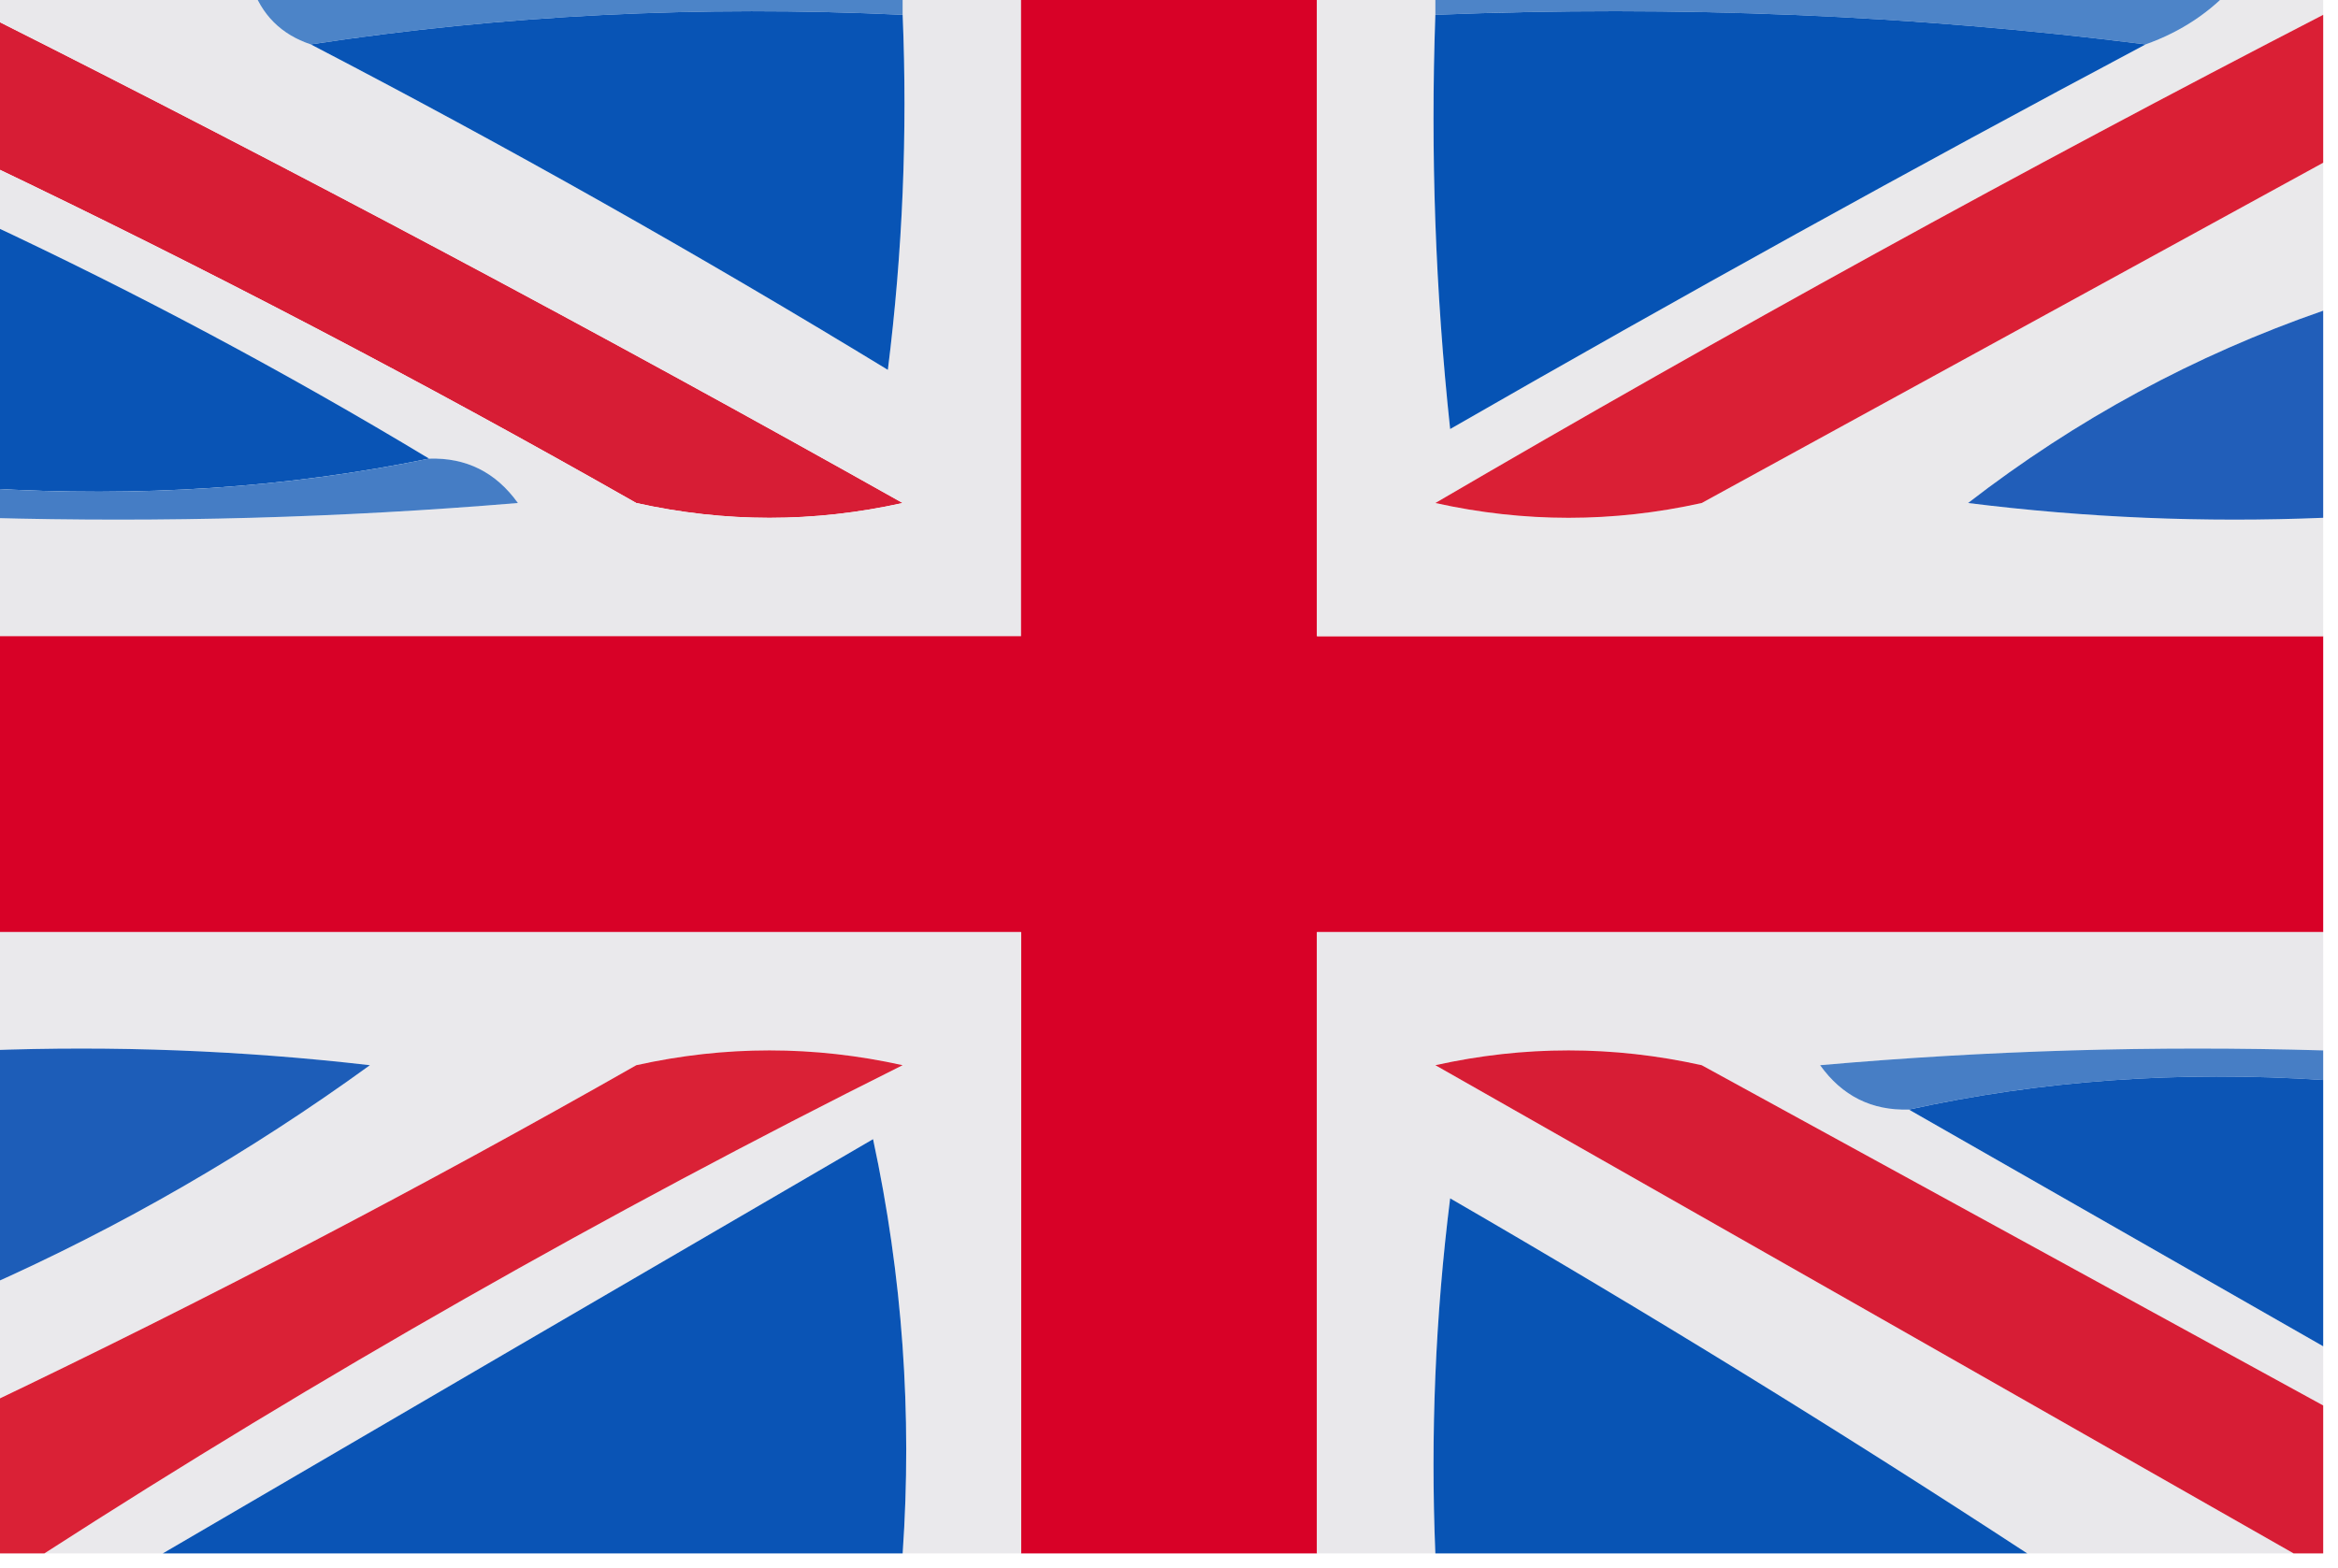
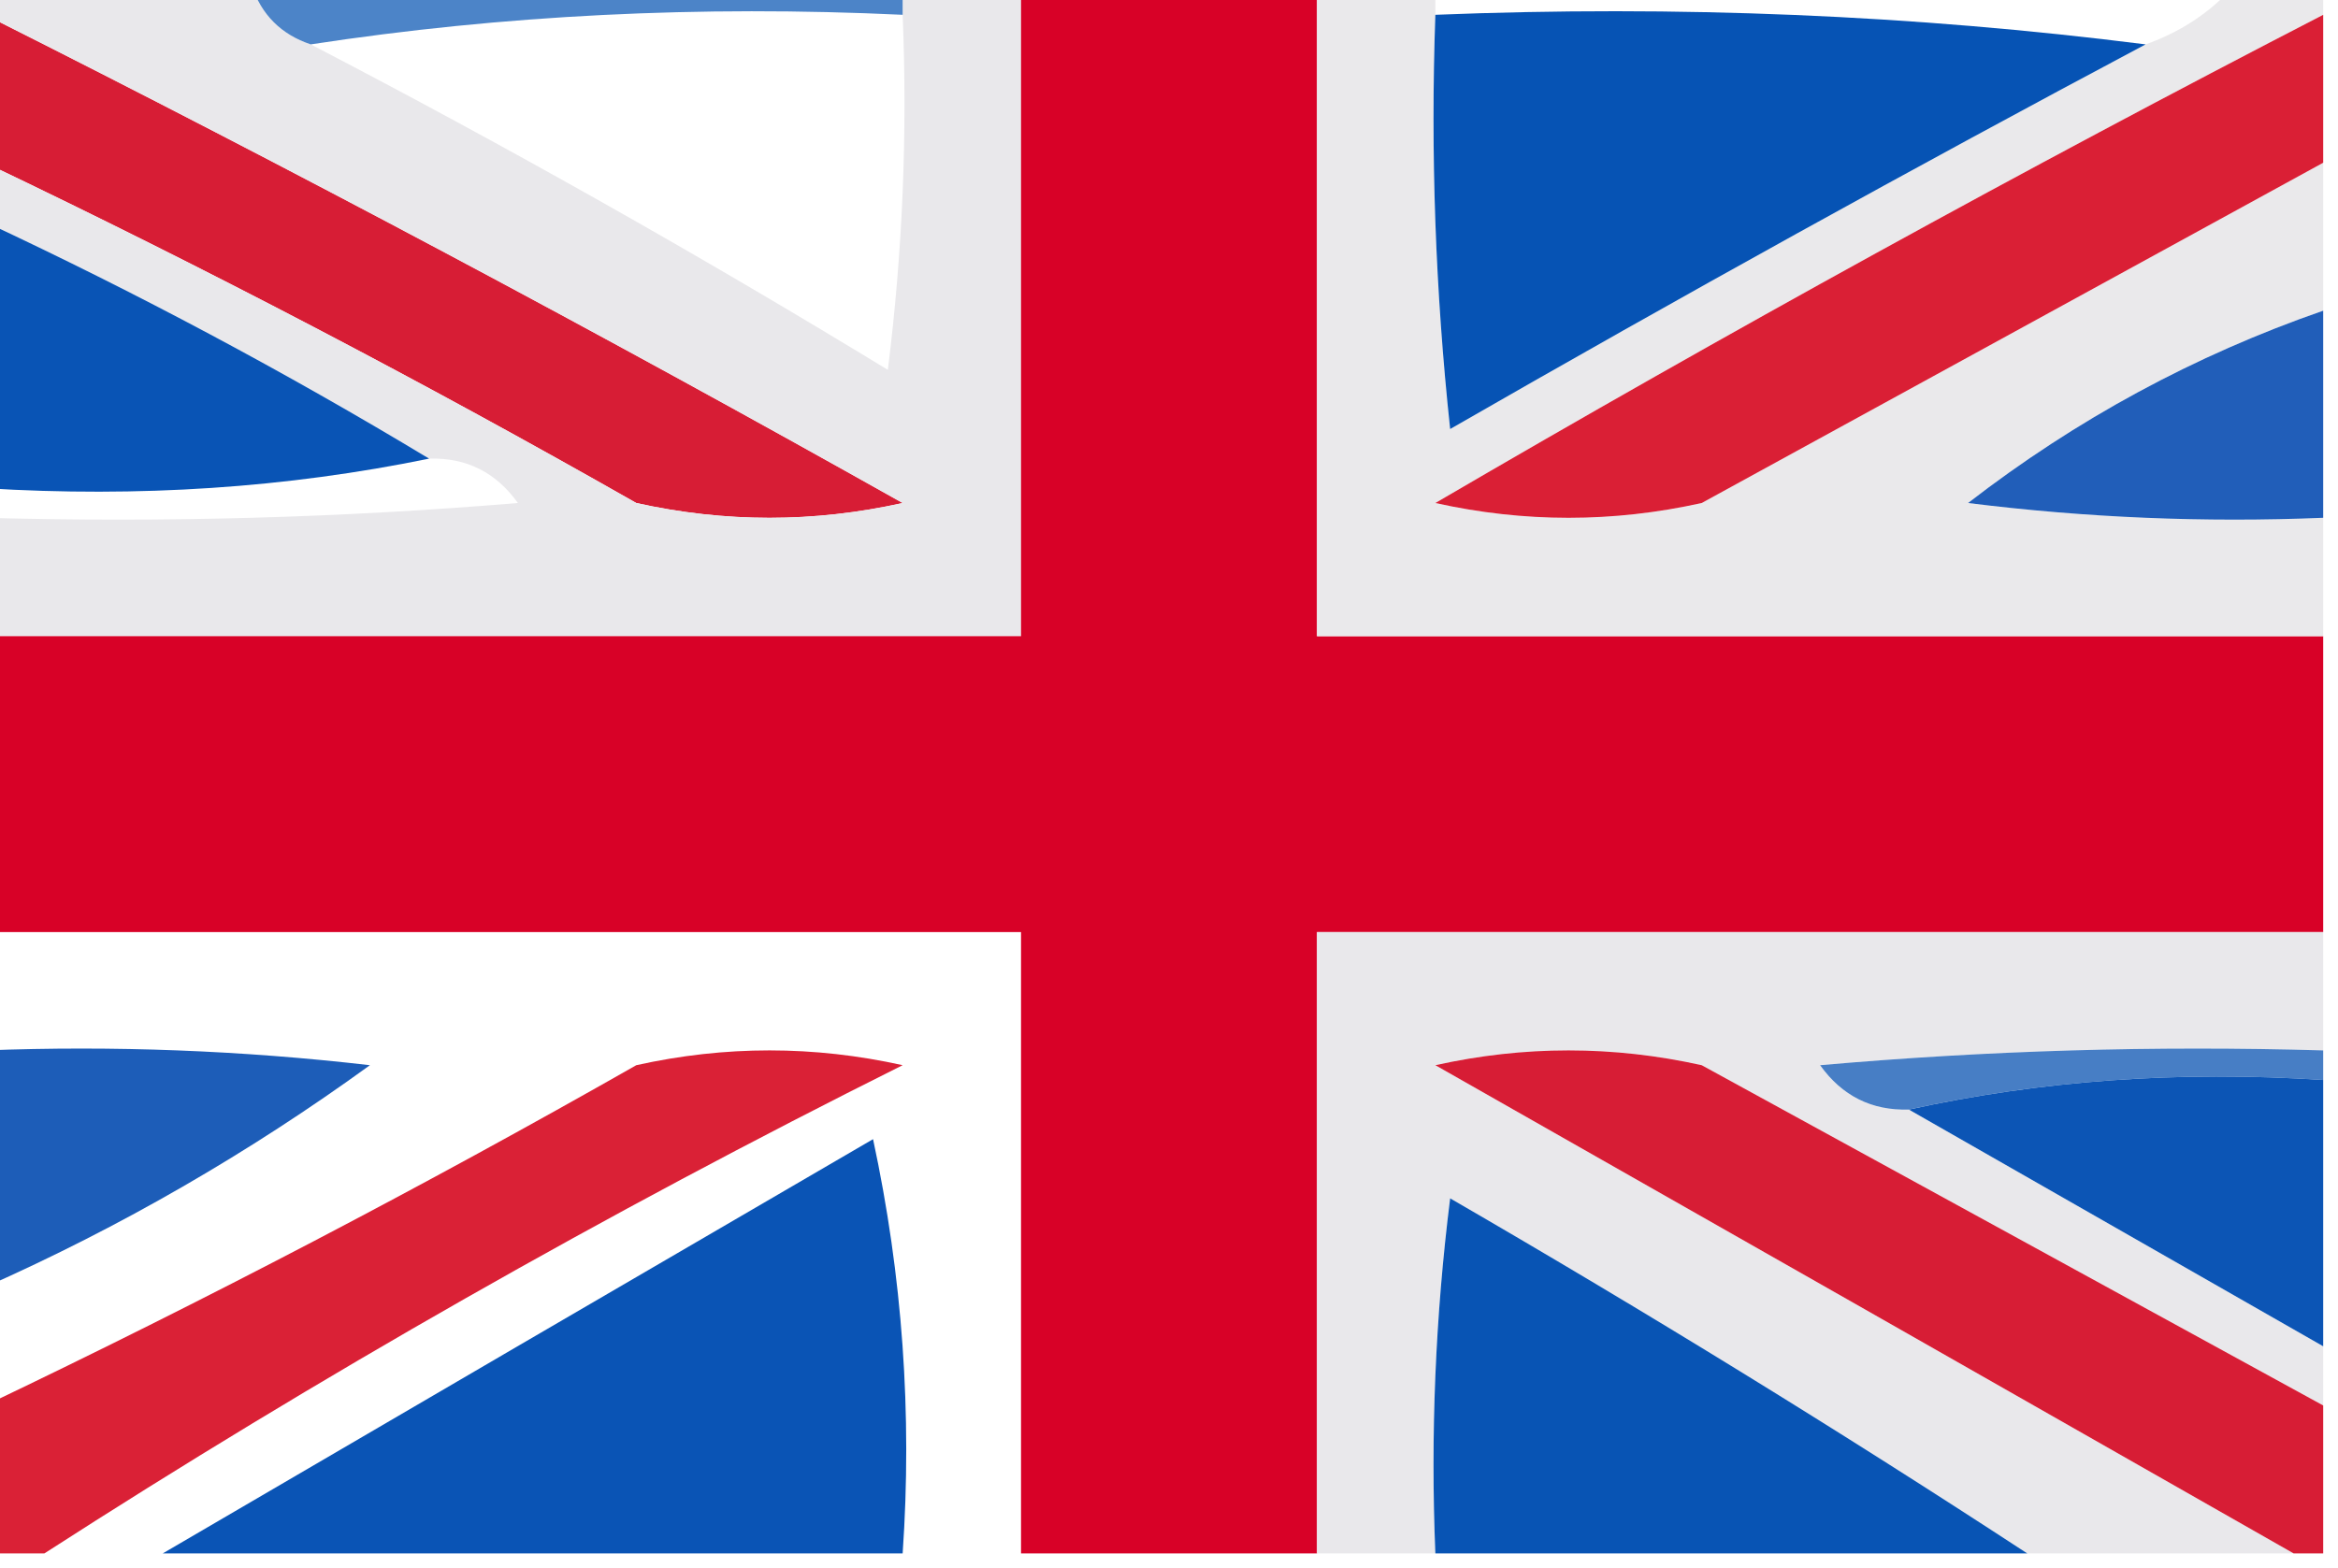
<svg xmlns="http://www.w3.org/2000/svg" version="1.1" width="79px" height="53px" style="shape-rendering:geometricPrecision; text-rendering:geometricPrecision; image-rendering:optimizeQuality; fill-rule:evenodd; clip-rule:evenodd">
  <g>
    <path style="opacity:1" fill="#d71d35" d="M -0.5,0.5 C 9.925,5.741 20.258,11.241 30.5,17C 27.5,17.667 24.5,17.667 21.5,17C 14.271,12.886 6.937,9.053 -0.5,5.5C -0.5,3.833 -0.5,2.167 -0.5,0.5 Z" />
  </g>
  <g>
    <path style="opacity:1" fill="#e9e8eb" d="M -0.5,0.5 C -0.5,0.167 -0.5,-0.167 -0.5,-0.5C 2.5,-0.5 5.5,-0.5 8.5,-0.5C 8.833,0.5 9.5,1.167 10.5,1.5C 17.111,4.939 23.611,8.605 30,12.5C 30.499,8.514 30.666,4.514 30.5,0.5C 30.5,0.167 30.5,-0.167 30.5,-0.5C 31.833,-0.5 33.167,-0.5 34.5,-0.5C 34.5,6.833 34.5,14.167 34.5,21.5C 22.833,21.5 11.167,21.5 -0.5,21.5C -0.5,20.167 -0.5,18.833 -0.5,17.5C 5.509,17.666 11.509,17.5 17.5,17C 16.756,15.961 15.756,15.461 14.5,15.5C 9.632,12.566 4.632,9.9 -0.5,7.5C -0.5,6.833 -0.5,6.167 -0.5,5.5C 6.937,9.053 14.271,12.886 21.5,17C 24.5,17.667 27.5,17.667 30.5,17C 20.258,11.241 9.925,5.741 -0.5,0.5 Z" />
  </g>
  <g>
    <path style="opacity:1" fill="#4c84c8" d="M 8.5,-0.5 C 15.833,-0.5 23.167,-0.5 30.5,-0.5C 30.5,-0.167 30.5,0.167 30.5,0.5C 23.646,0.176 16.979,0.509 10.5,1.5C 9.5,1.167 8.833,0.5 8.5,-0.5 Z" />
  </g>
  <g>
-     <path style="opacity:1" fill="#0854b5" d="M 10.5,1.5 C 16.979,0.509 23.646,0.176 30.5,0.5C 30.666,4.514 30.499,8.514 30,12.5C 23.611,8.605 17.111,4.939 10.5,1.5 Z" />
-   </g>
+     </g>
  <g>
    <path style="opacity:1" fill="#d80127" d="M 34.5,-0.5 C 37.833,-0.5 41.167,-0.5 44.5,-0.5C 44.5,6.833 44.5,14.167 44.5,21.5C 55.833,21.5 67.167,21.5 78.5,21.5C 78.5,24.833 78.5,28.167 78.5,31.5C 67.167,31.5 55.833,31.5 44.5,31.5C 44.5,38.5 44.5,45.5 44.5,52.5C 41.167,52.5 37.833,52.5 34.5,52.5C 34.5,45.5 34.5,38.5 34.5,31.5C 22.833,31.5 11.167,31.5 -0.5,31.5C -0.5,28.167 -0.5,24.833 -0.5,21.5C 11.167,21.5 22.833,21.5 34.5,21.5C 34.5,14.167 34.5,6.833 34.5,-0.5 Z" />
  </g>
  <g>
    <path style="opacity:1" fill="#eae9eb" d="M 44.5,-0.5 C 45.833,-0.5 47.167,-0.5 48.5,-0.5C 48.5,-0.167 48.5,0.167 48.5,0.5C 48.334,5.179 48.501,9.845 49,14.5C 56.78,10.028 64.613,5.694 72.5,1.5C 73.71,1.068 74.71,0.401 75.5,-0.5C 76.5,-0.5 77.5,-0.5 78.5,-0.5C 78.5,-0.167 78.5,0.167 78.5,0.5C 68.367,5.734 58.367,11.234 48.5,17C 51.5,17.667 54.5,17.667 57.5,17C 64.527,13.154 71.527,9.321 78.5,5.5C 78.5,7.167 78.5,8.833 78.5,10.5C 74.155,12.007 70.155,14.174 66.5,17C 70.486,17.499 74.486,17.666 78.5,17.5C 78.5,18.833 78.5,20.167 78.5,21.5C 67.167,21.5 55.833,21.5 44.5,21.5C 44.5,14.167 44.5,6.833 44.5,-0.5 Z" />
  </g>
  <g>
-     <path style="opacity:1" fill="#4d84c8" d="M 48.5,0.5 C 48.5,0.167 48.5,-0.167 48.5,-0.5C 57.5,-0.5 66.5,-0.5 75.5,-0.5C 74.71,0.401 73.71,1.068 72.5,1.5C 64.684,0.508 56.684,0.174 48.5,0.5 Z" />
-   </g>
+     </g>
  <g>
    <path style="opacity:1" fill="#0653b4" d="M 48.5,0.5 C 56.684,0.174 64.684,0.508 72.5,1.5C 64.613,5.694 56.78,10.028 49,14.5C 48.501,9.845 48.334,5.179 48.5,0.5 Z" />
  </g>
  <g>
    <path style="opacity:1" fill="#da1f35" d="M 78.5,0.5 C 78.5,2.167 78.5,3.833 78.5,5.5C 71.527,9.321 64.527,13.154 57.5,17C 54.5,17.667 51.5,17.667 48.5,17C 58.367,11.234 68.367,5.734 78.5,0.5 Z" />
  </g>
  <g>
    <path style="opacity:1" fill="#0954b5" d="M -0.5,7.5 C 4.632,9.9 9.632,12.566 14.5,15.5C 9.695,16.487 4.695,16.82 -0.5,16.5C -0.5,13.5 -0.5,10.5 -0.5,7.5 Z" />
  </g>
  <g>
    <path style="opacity:1" fill="#215eb9" d="M 78.5,10.5 C 78.5,12.833 78.5,15.167 78.5,17.5C 74.486,17.666 70.486,17.499 66.5,17C 70.155,14.174 74.155,12.007 78.5,10.5 Z" />
  </g>
  <g>
-     <path style="opacity:1" fill="#457dc5" d="M 14.5,15.5 C 15.756,15.461 16.756,15.961 17.5,17C 11.509,17.5 5.509,17.666 -0.5,17.5C -0.5,17.167 -0.5,16.833 -0.5,16.5C 4.695,16.82 9.695,16.487 14.5,15.5 Z" />
-   </g>
+     </g>
  <g>
-     <path style="opacity:1" fill="#eae9ec" d="M -0.5,31.5 C 11.167,31.5 22.833,31.5 34.5,31.5C 34.5,38.5 34.5,45.5 34.5,52.5C 33.167,52.5 31.833,52.5 30.5,52.5C 30.827,47.786 30.493,43.12 29.5,38.5C 21.437,43.193 13.437,47.86 5.5,52.5C 4.167,52.5 2.833,52.5 1.5,52.5C 10.779,46.521 20.446,41.021 30.5,36C 27.5,35.333 24.5,35.333 21.5,36C 14.271,40.114 6.937,43.947 -0.5,47.5C -0.5,46.167 -0.5,44.833 -0.5,43.5C 4.071,41.47 8.404,38.97 12.5,36C 8.179,35.501 3.846,35.334 -0.5,35.5C -0.5,34.167 -0.5,32.833 -0.5,31.5 Z" />
-   </g>
+     </g>
  <g>
    <path style="opacity:1" fill="#e9e8eb" d="M 78.5,31.5 C 78.5,32.833 78.5,34.167 78.5,35.5C 72.824,35.334 67.157,35.501 61.5,36C 62.244,37.039 63.244,37.539 64.5,37.5C 69.167,40.167 73.833,42.833 78.5,45.5C 78.5,46.167 78.5,46.833 78.5,47.5C 71.527,43.679 64.527,39.846 57.5,36C 54.5,35.333 51.5,35.333 48.5,36C 58.229,41.527 67.896,47.027 77.5,52.5C 74.5,52.5 71.5,52.5 68.5,52.5C 62.172,48.363 55.672,44.363 49,40.5C 48.501,44.486 48.334,48.486 48.5,52.5C 47.167,52.5 45.833,52.5 44.5,52.5C 44.5,45.5 44.5,38.5 44.5,31.5C 55.833,31.5 67.167,31.5 78.5,31.5 Z" />
  </g>
  <g>
    <path style="opacity:1" fill="#477ec5" d="M 78.5,35.5 C 78.5,35.833 78.5,36.167 78.5,36.5C 73.637,36.181 68.97,36.514 64.5,37.5C 63.244,37.539 62.244,37.039 61.5,36C 67.157,35.501 72.824,35.334 78.5,35.5 Z" />
  </g>
  <g>
    <path style="opacity:1" fill="#1d5db8" d="M -0.5,35.5 C 3.846,35.334 8.179,35.501 12.5,36C 8.404,38.97 4.071,41.47 -0.5,43.5C -0.5,40.833 -0.5,38.167 -0.5,35.5 Z" />
  </g>
  <g>
    <path style="opacity:1" fill="#da2136" d="M 1.5,52.5 C 0.833,52.5 0.167,52.5 -0.5,52.5C -0.5,50.833 -0.5,49.167 -0.5,47.5C 6.937,43.947 14.271,40.114 21.5,36C 24.5,35.333 27.5,35.333 30.5,36C 20.446,41.021 10.779,46.521 1.5,52.5 Z" />
  </g>
  <g>
    <path style="opacity:1" fill="#d71d35" d="M 78.5,47.5 C 78.5,49.167 78.5,50.833 78.5,52.5C 78.167,52.5 77.833,52.5 77.5,52.5C 67.896,47.027 58.229,41.527 48.5,36C 51.5,35.333 54.5,35.333 57.5,36C 64.527,39.846 71.527,43.679 78.5,47.5 Z" />
  </g>
  <g>
    <path style="opacity:1" fill="#0c55b5" d="M 64.5,37.5 C 68.97,36.514 73.637,36.181 78.5,36.5C 78.5,39.5 78.5,42.5 78.5,45.5C 73.833,42.833 69.167,40.167 64.5,37.5 Z" />
  </g>
  <g>
    <path style="opacity:1" fill="#0a54b5" d="M 30.5,52.5 C 22.167,52.5 13.833,52.5 5.5,52.5C 13.437,47.86 21.437,43.193 29.5,38.5C 30.493,43.12 30.827,47.786 30.5,52.5 Z" />
  </g>
  <g>
    <path style="opacity:1" fill="#0854b4" d="M 68.5,52.5 C 61.833,52.5 55.167,52.5 48.5,52.5C 48.334,48.486 48.501,44.486 49,40.5C 55.672,44.363 62.172,48.363 68.5,52.5 Z" />
  </g>
</svg>